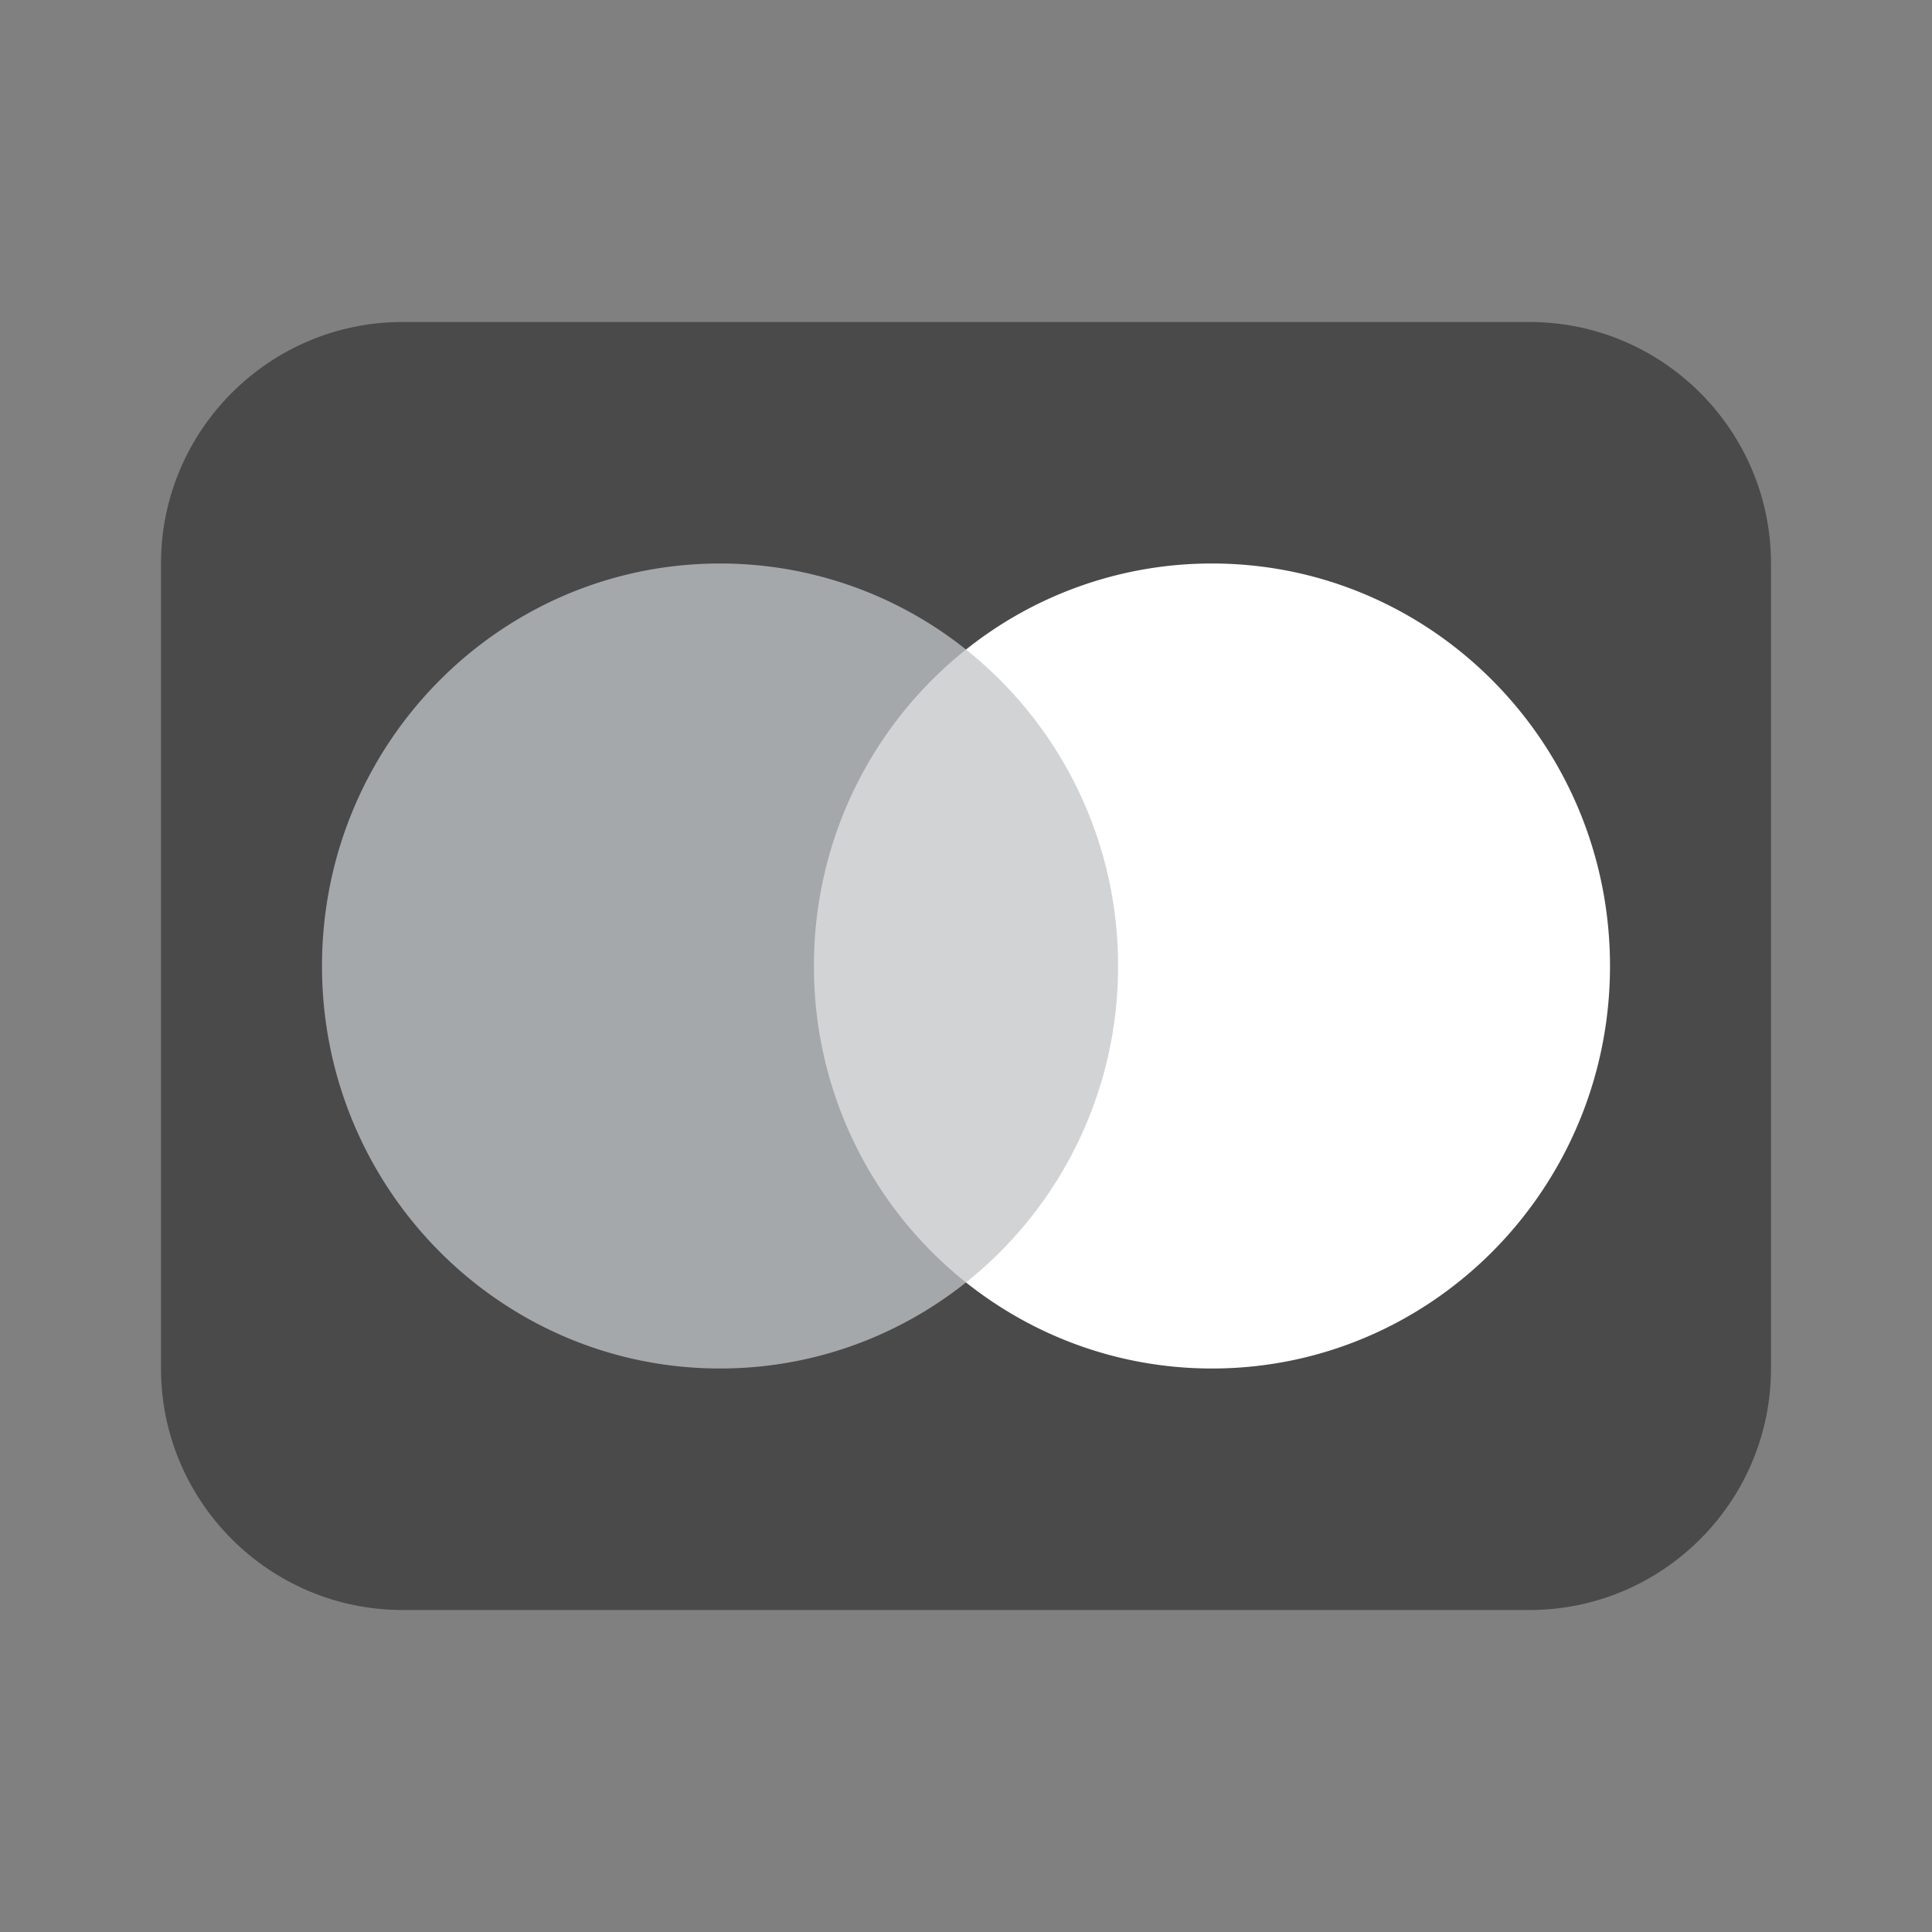
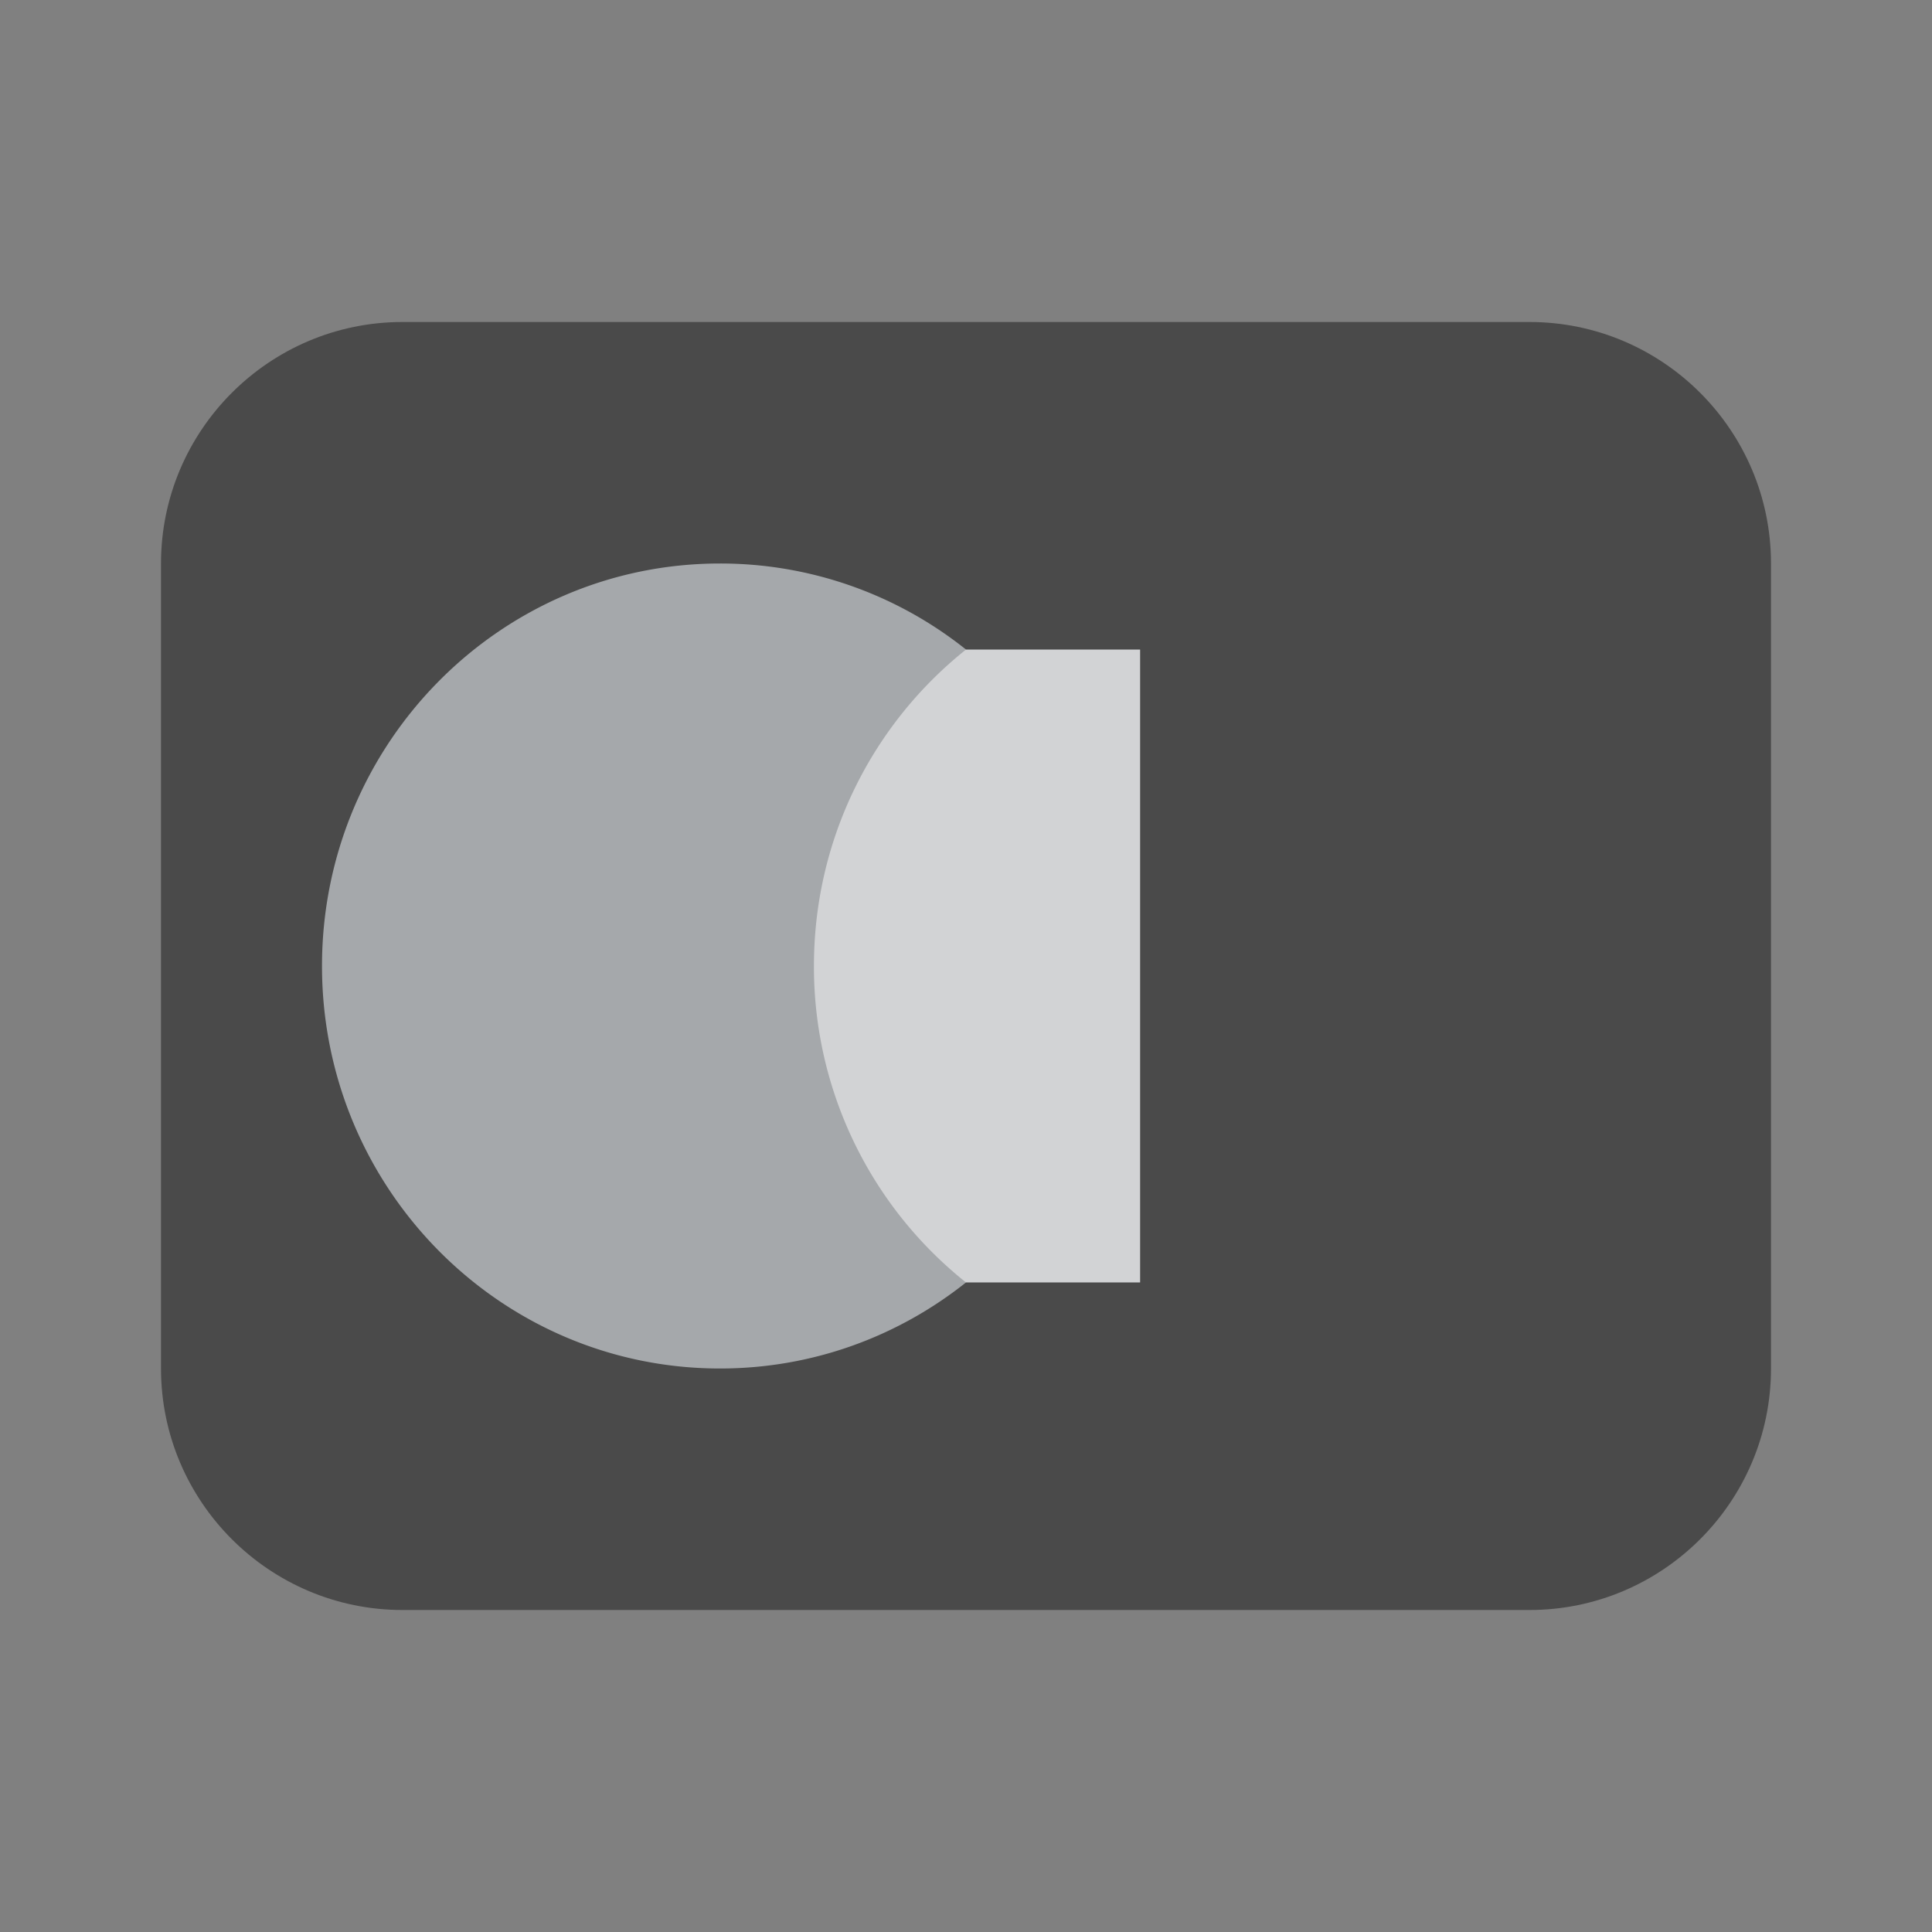
<svg xmlns="http://www.w3.org/2000/svg" viewBox="0 0 24 24">
  <rect x="0" y="0" width="24" height="24" fill="#808080" stroke="none" />
  <path fill="#4A4A4A" d="M22 13V7c0-1.654-1.346-3-3-3H5C3.346 4 2 5.346 2 7v10c0 1.654 1.346 3 3 3h14c1.654 0 3-1.346 3-3v-4Z" />
-   <path fill="#D2D3D5" d="M14.163 8.069H9.837v7.862h4.326V8.069Z" />
+   <path fill="#D2D3D5" d="M14.163 8.069H9.837v7.862h4.326Z" />
  <path fill="#A5A8AB" d="M10.111 12c0-1.595.739-3.015 1.889-3.931A4.889 4.889 0 0 0 8.944 7C6.214 7 4 9.239 4 12s2.214 5 4.944 5c1.154 0 2.215-.4 3.056-1.069A5.012 5.012 0 0 1 10.111 12Z" />
-   <path fill="#fff" d="M20 12c0 2.761-2.214 5-4.944 5-1.154 0-2.215-.4-3.056-1.069A5.011 5.011 0 0 0 13.889 12 5.012 5.012 0 0 0 12 8.069 4.889 4.889 0 0 1 15.056 7C17.786 7 20 9.239 20 12Z" />
</svg>